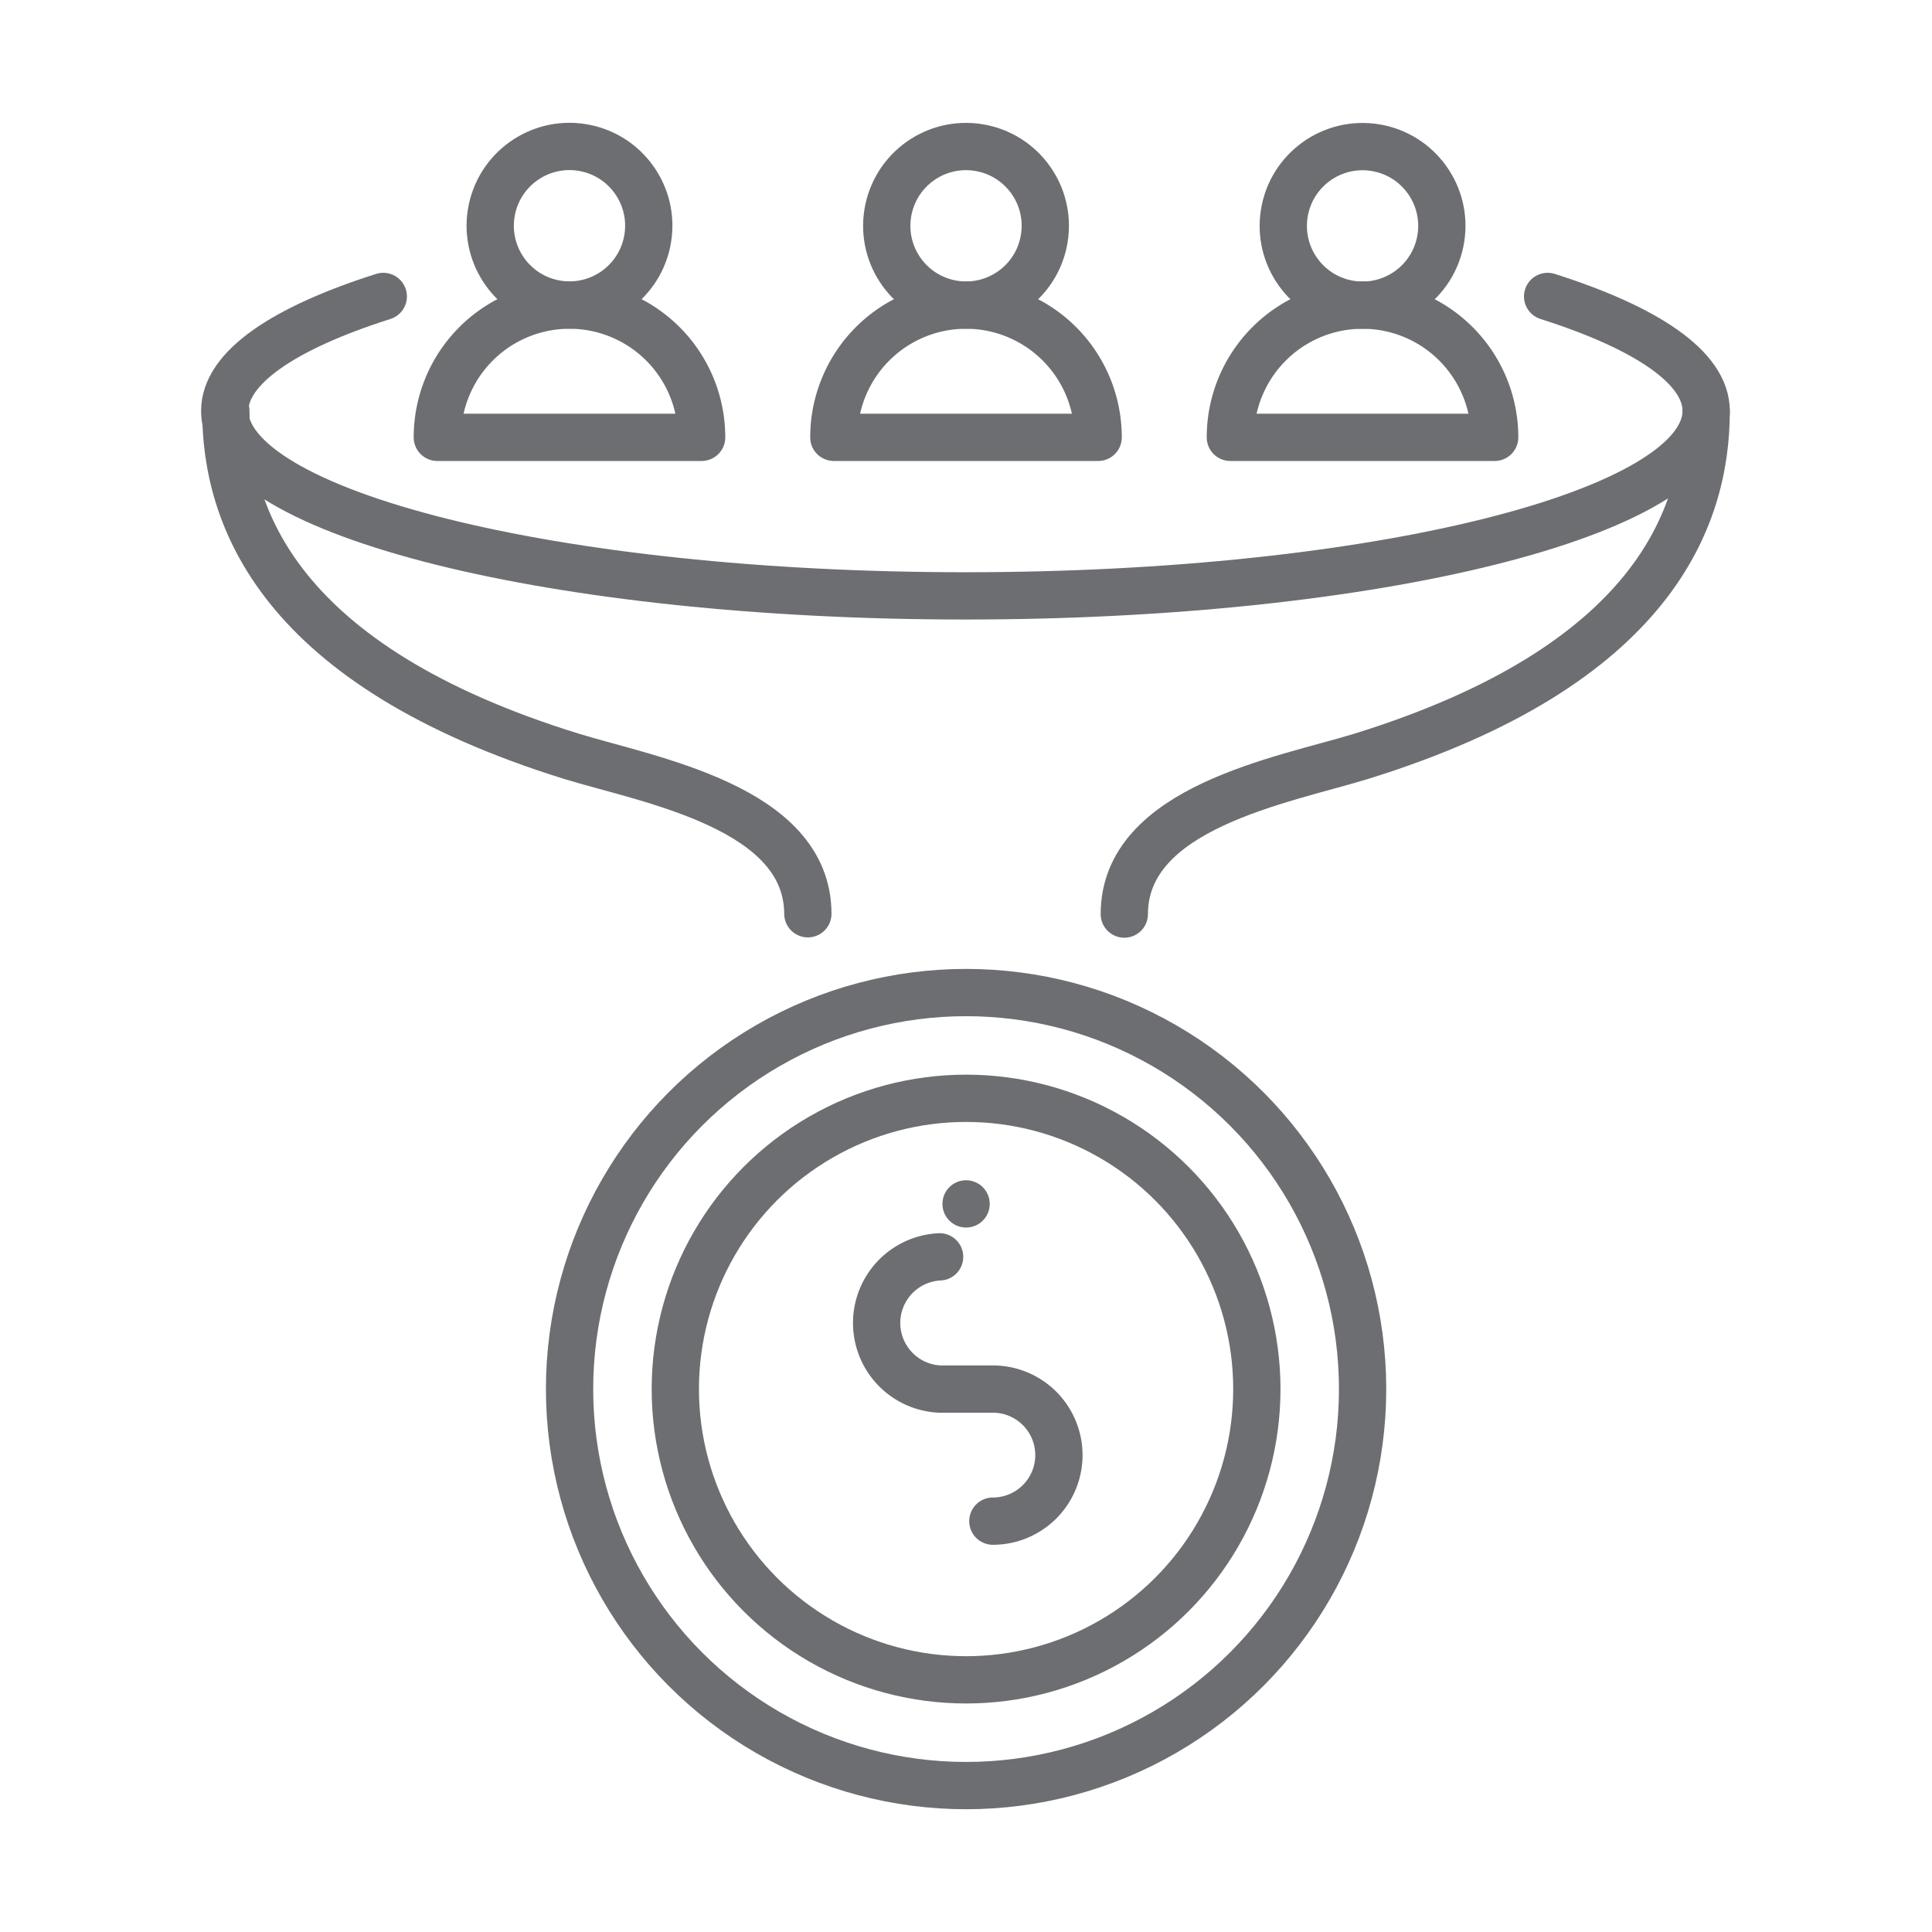
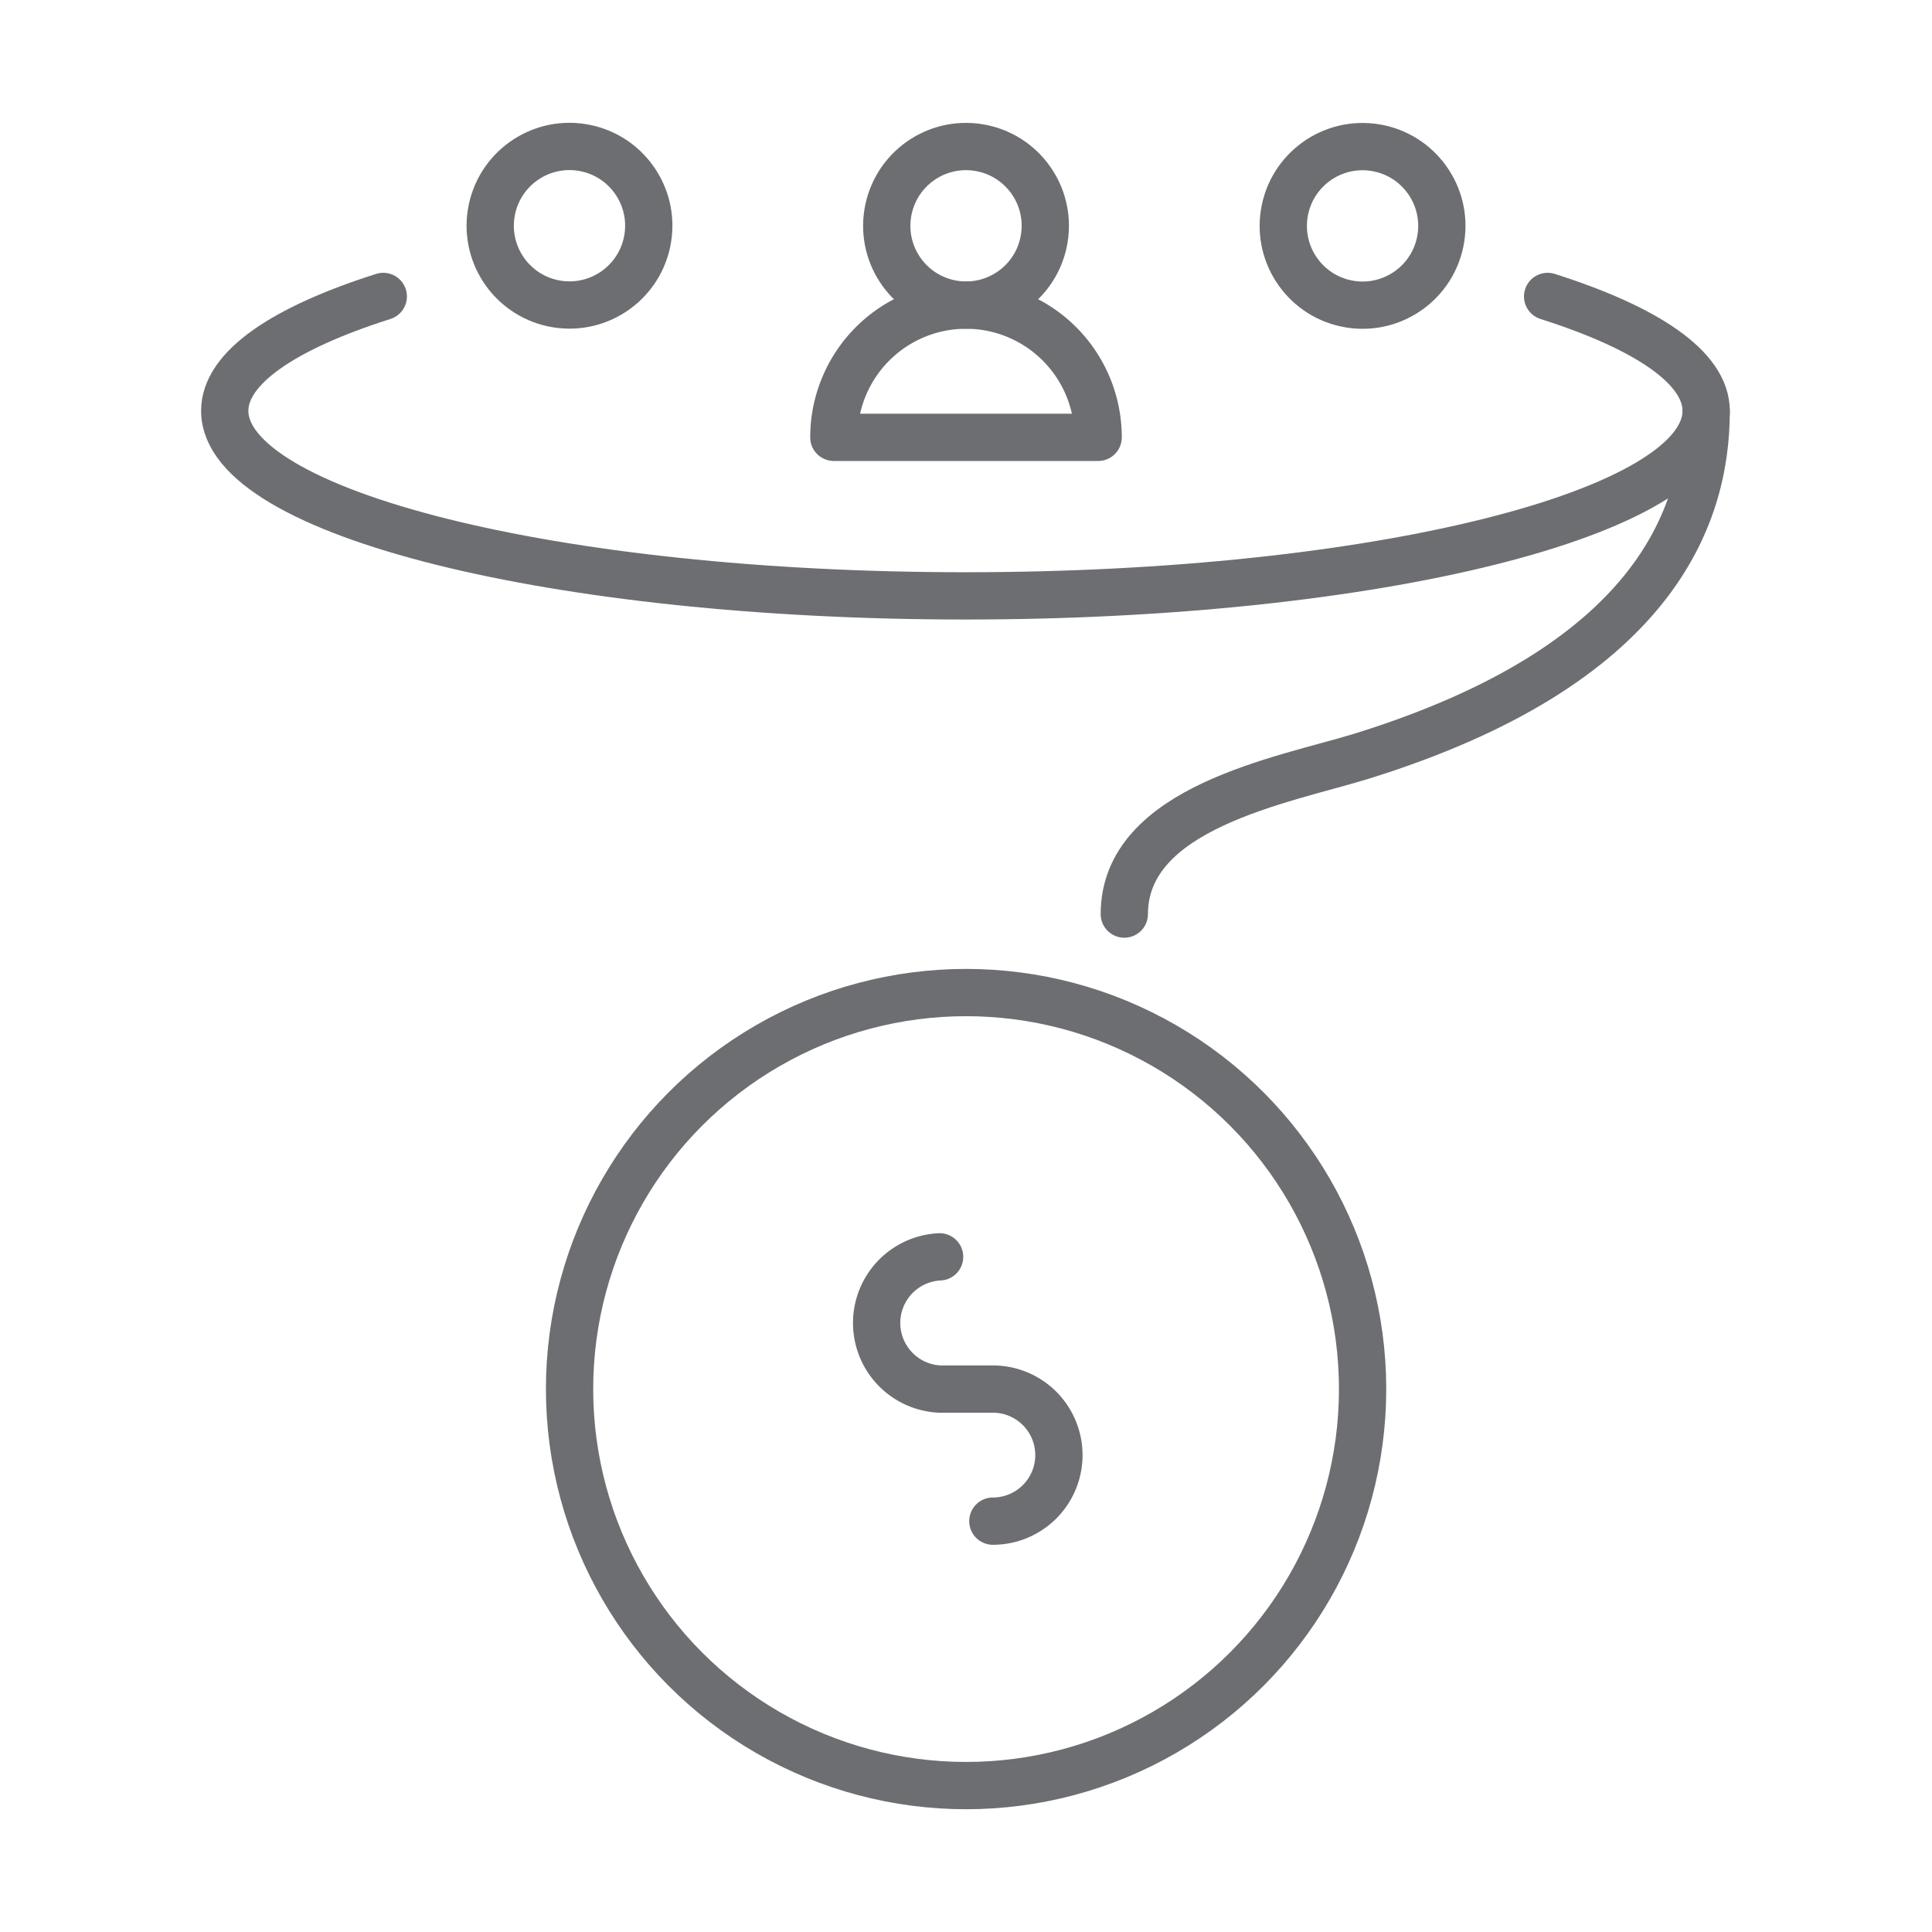
<svg xmlns="http://www.w3.org/2000/svg" id="b14baa8b-308f-4b1e-8cc5-a88ddeba5b2b" data-name="Layer 1" viewBox="0 0 122.59 122.59">
  <circle cx="61.3" cy="88.14" r="25.16" fill="none" stroke="#6d6e71" stroke-linecap="round" stroke-linejoin="round" stroke-width="3" />
-   <circle cx="61.3" cy="88.14" r="18.45" fill="none" stroke="#6d6e71" stroke-linecap="round" stroke-linejoin="round" stroke-width="3" />
  <path d="M63,88.14H59.62a4.2,4.2,0,0,1,0-8.39h0a4.2,4.2,0,0,0,0,8.39H63a4.19,4.19,0,1,1,0,8.38h0a4.19,4.19,0,1,0,0-8.38Z" fill="none" stroke="#6d6e71" stroke-linecap="round" stroke-linejoin="round" stroke-width="3" />
-   <path d="M61.3,76.39v0Z" fill="none" stroke="#6d6e71" stroke-linecap="round" stroke-linejoin="round" stroke-width="3" />
  <circle cx="36.14" cy="14.33" r="5.03" transform="translate(16.2 47.7) rotate(-80.78)" fill="none" stroke="#6d6e71" stroke-linecap="round" stroke-linejoin="round" stroke-width="3" />
-   <path d="M36.14,19.36a8.39,8.39,0,0,0-8.39,8.39H44.52A8.39,8.39,0,0,0,36.14,19.36Z" fill="none" stroke="#6d6e71" stroke-linecap="round" stroke-linejoin="round" stroke-width="3" />
  <circle cx="86.46" cy="14.33" r="5.03" transform="translate(58.46 97.38) rotate(-80.78)" fill="none" stroke="#6d6e71" stroke-linecap="round" stroke-linejoin="round" stroke-width="3" />
-   <path d="M86.46,19.36a8.39,8.39,0,0,0-8.39,8.39H94.84A8.39,8.39,0,0,0,86.46,19.36Z" fill="none" stroke="#6d6e71" stroke-linecap="round" stroke-linejoin="round" stroke-width="3" />
  <circle cx="61.3" cy="14.33" r="5.03" transform="translate(37.33 72.54) rotate(-80.78)" fill="none" stroke="#6d6e71" stroke-linecap="round" stroke-linejoin="round" stroke-width="3" />
  <path d="M61.3,19.36a8.39,8.39,0,0,0-8.39,8.39H69.68A8.39,8.39,0,0,0,61.3,19.36Z" fill="none" stroke="#6d6e71" stroke-linecap="round" stroke-linejoin="round" stroke-width="3" />
  <path d="M98.2,18.81c6.3,2,10.06,4.52,10.06,7.26,0,6.49-21,11.74-47,11.74s-47-5.25-47-11.74c0-2.74,3.76-5.26,10.06-7.26h0c-6.3,2-10.06,4.52-10.06,7.26,0,6.49,21,11.74,47,11.74s47-5.25,47-11.74c0-2.74-3.76-5.26-10.06-7.26Z" fill="none" stroke="#6d6e71" stroke-linecap="round" stroke-linejoin="round" stroke-width="3" />
-   <path d="M36.26,48C17.69,42.23,14.33,32.81,14.33,26.07h0c0,6.74,3.36,16.16,21.93,21.91,5,1.53,15,3.25,15,10h0C51.23,51.23,41.22,49.51,36.26,48Z" fill="none" stroke="#6d6e71" stroke-linecap="round" stroke-linejoin="round" stroke-width="3" />
  <path d="M86.34,48c18.57-5.75,21.92-15.17,21.92-21.91h0c0,6.74-3.35,16.16-21.92,21.91-5,1.53-15,3.25-15,10h0C71.36,51.23,81.38,49.51,86.34,48Z" fill="none" stroke="#6d6e71" stroke-linecap="round" stroke-linejoin="round" stroke-width="3" />
</svg>